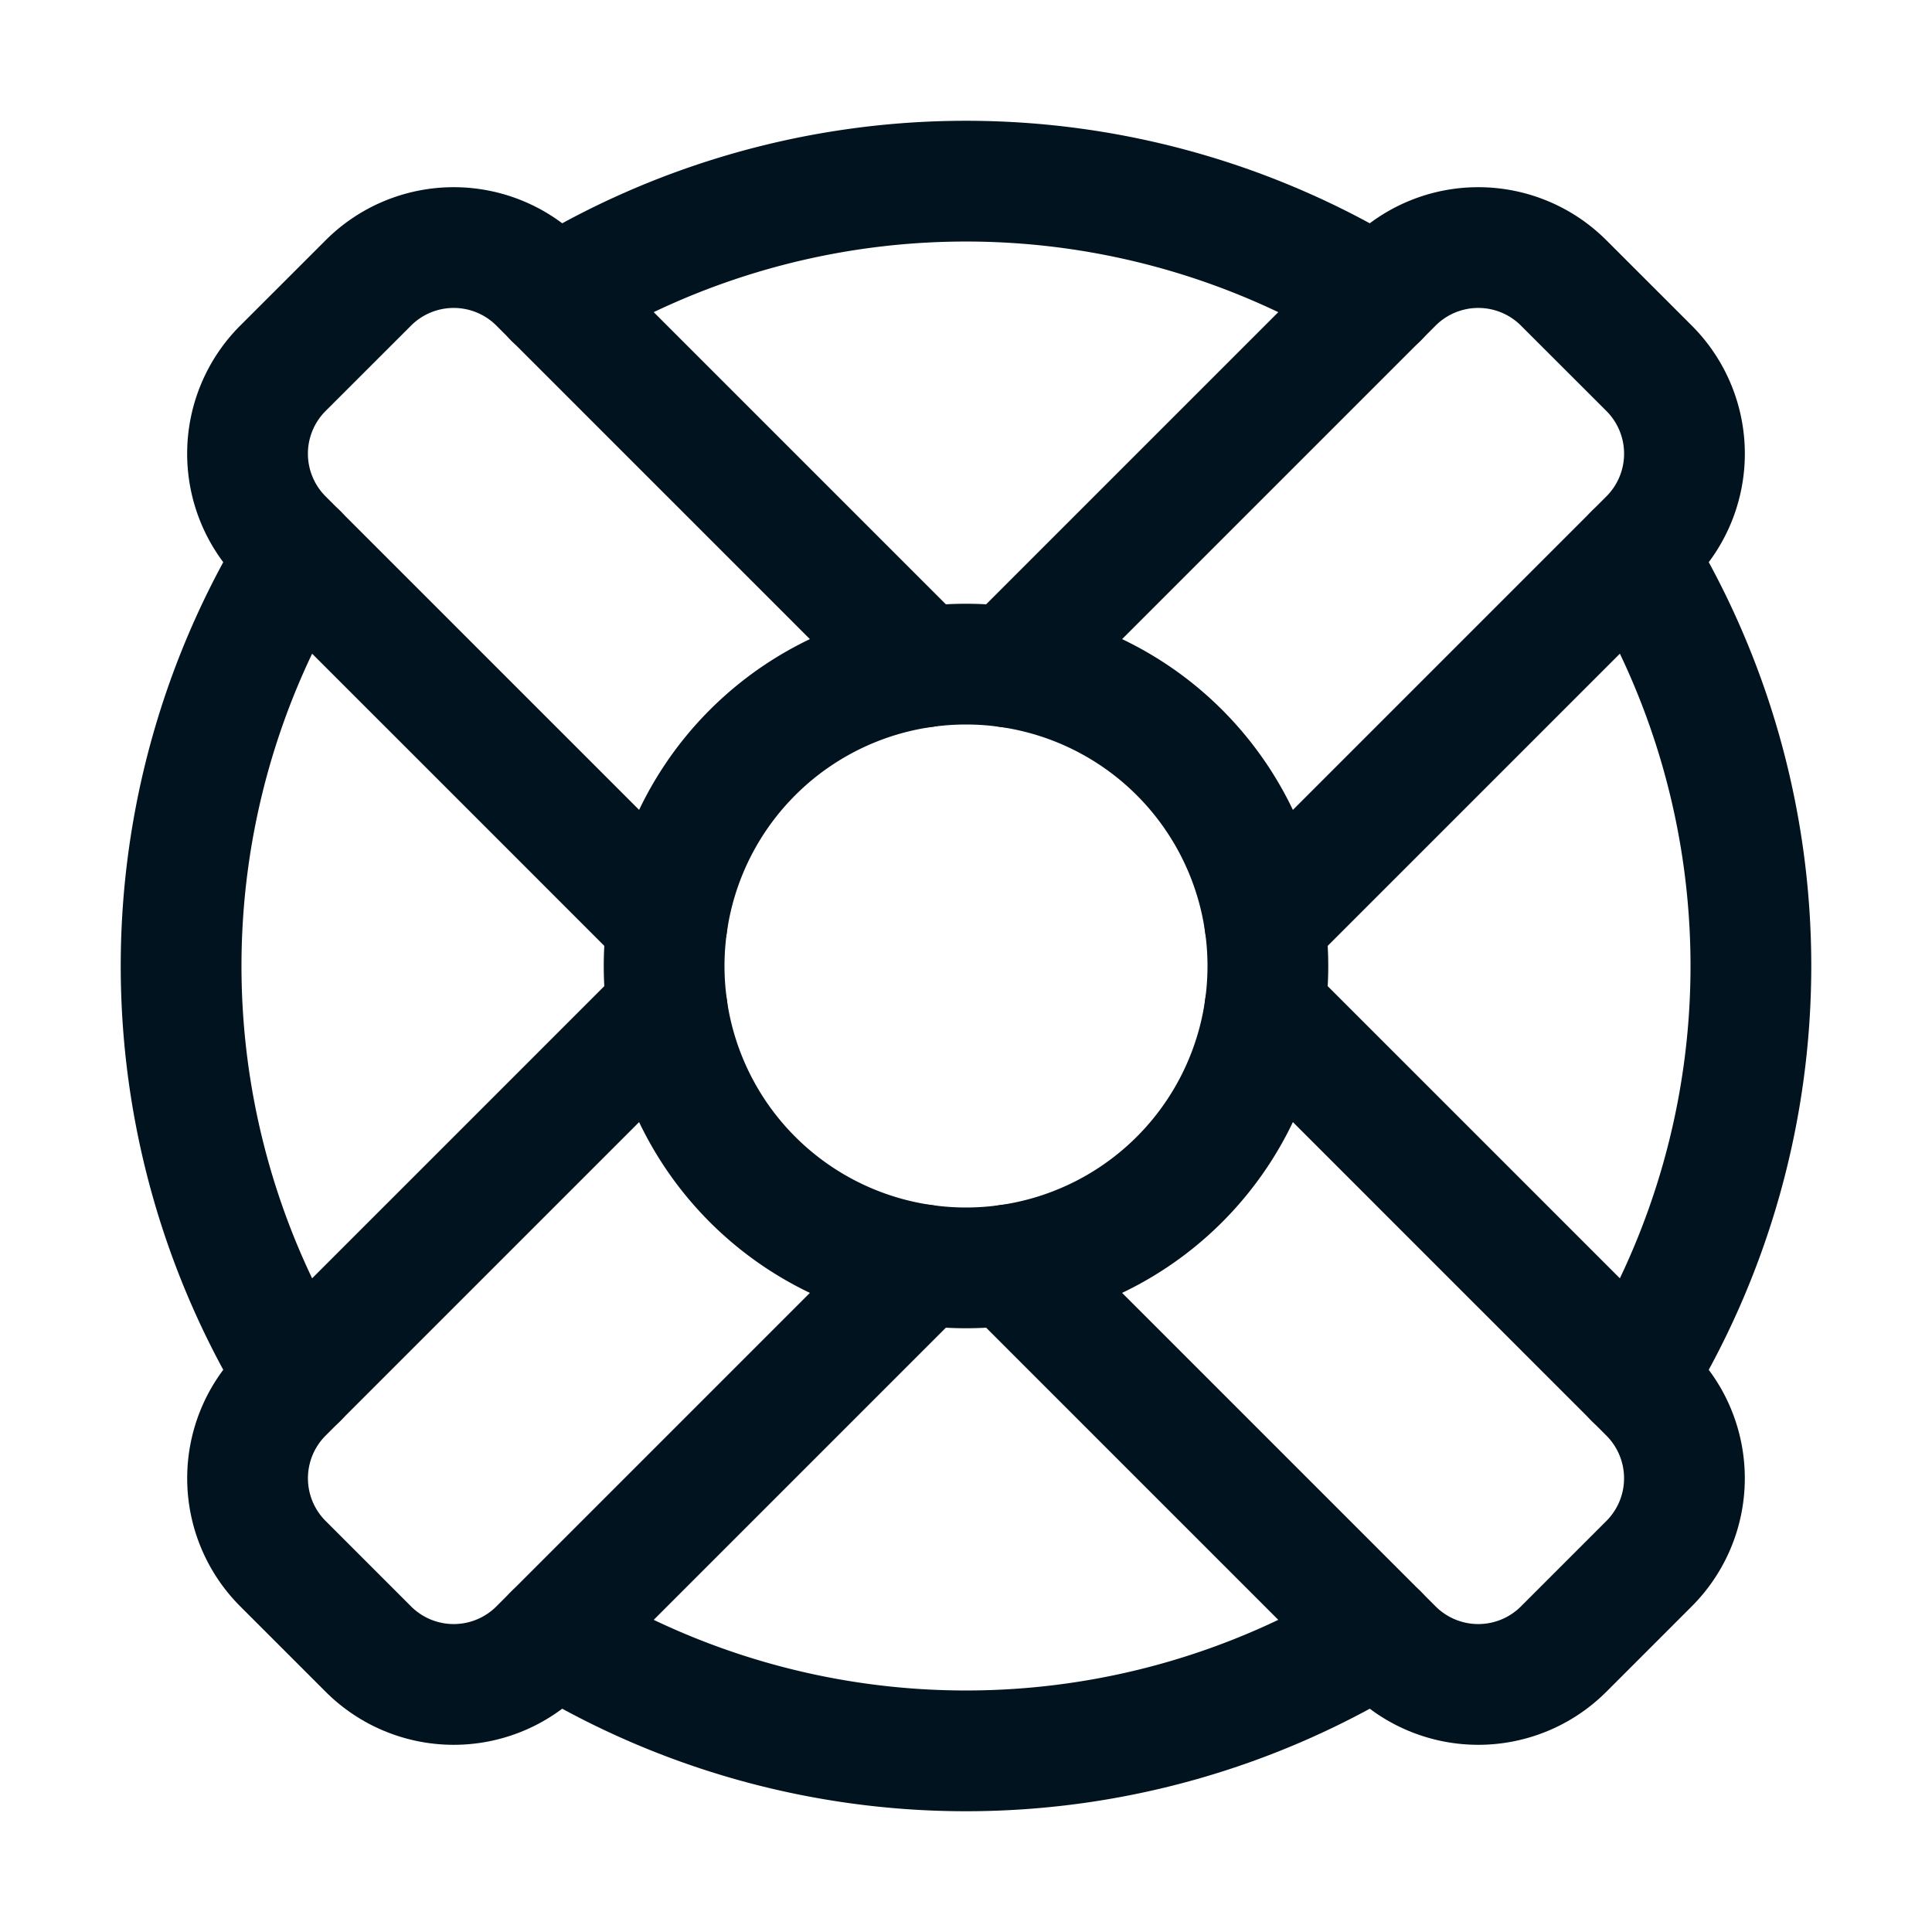
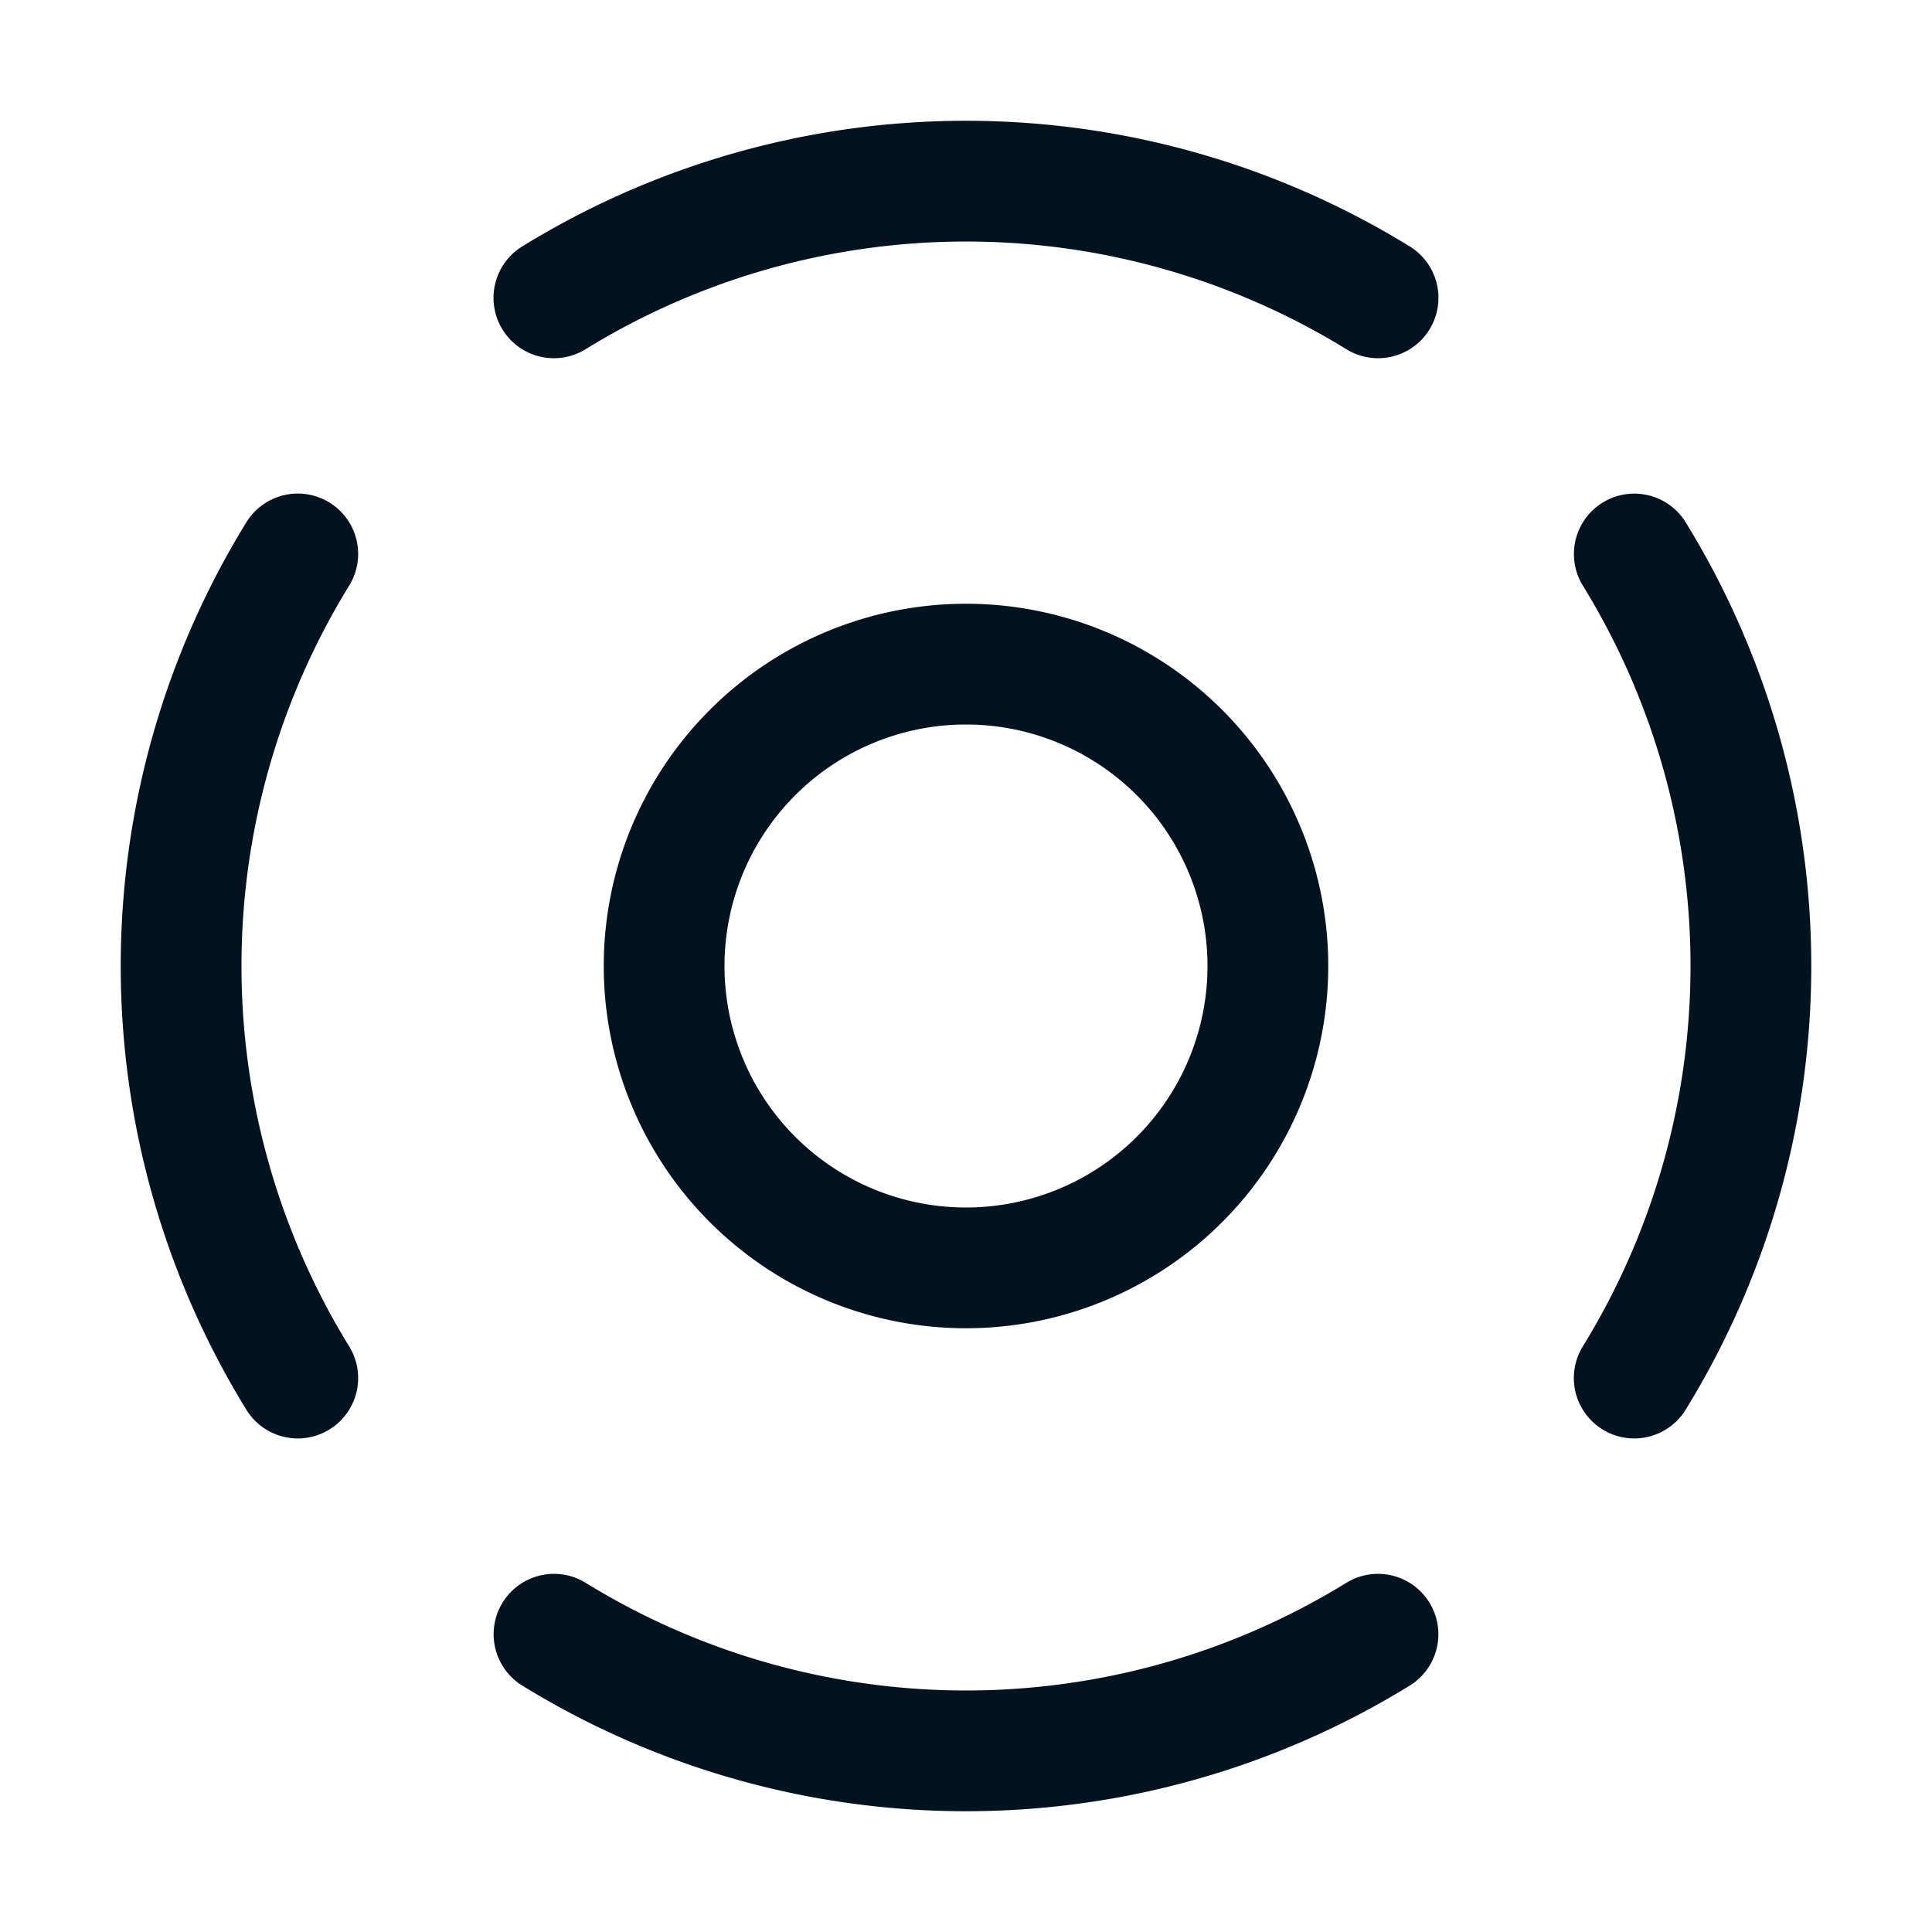
<svg xmlns="http://www.w3.org/2000/svg" height="32" viewBox="0 0 32 32" width="32">
  <g fill="none" fill-rule="evenodd">
    <path d="m0 0h32v32h-32z" />
    <g stroke="#00131e" stroke-linecap="round" stroke-linejoin="round" stroke-width="2">
      <path d="m27.069 9.176a13.02 13.02 0 0 1 -.001 13.649m-17.894-17.892a13.02 13.02 0 0 1 13.651 0m-13.649 22.135a13.019 13.019 0 0 0 13.648 0m-17.892-17.893a13.019 13.019 0 0 0 0 13.65m16.068-6.825a5 5 0 1 1 -10 0 5 5 0 0 1 10 0" />
-       <path d="m20.95 16.707 6.364 6.364a2 2 0 0 1 0 2.828l-1.415 1.415a2 2 0 0 1 -2.828 0l-6.364-6.364m-1.414 0-6.364 6.364a2 2 0 0 1 -2.828 0l-1.415-1.415a2 2 0 0 1 0-2.828l6.364-6.364m0-1.414-6.364-6.364a2 2 0 0 1 0-2.829l1.415-1.414a2 2 0 0 1 2.828 0l6.364 6.364m1.414 0 6.364-6.364a2 2 0 0 1 2.828 0l1.415 1.414a2 2 0 0 1 0 2.829l-6.364 6.364" />
    </g>
  </g>
</svg>